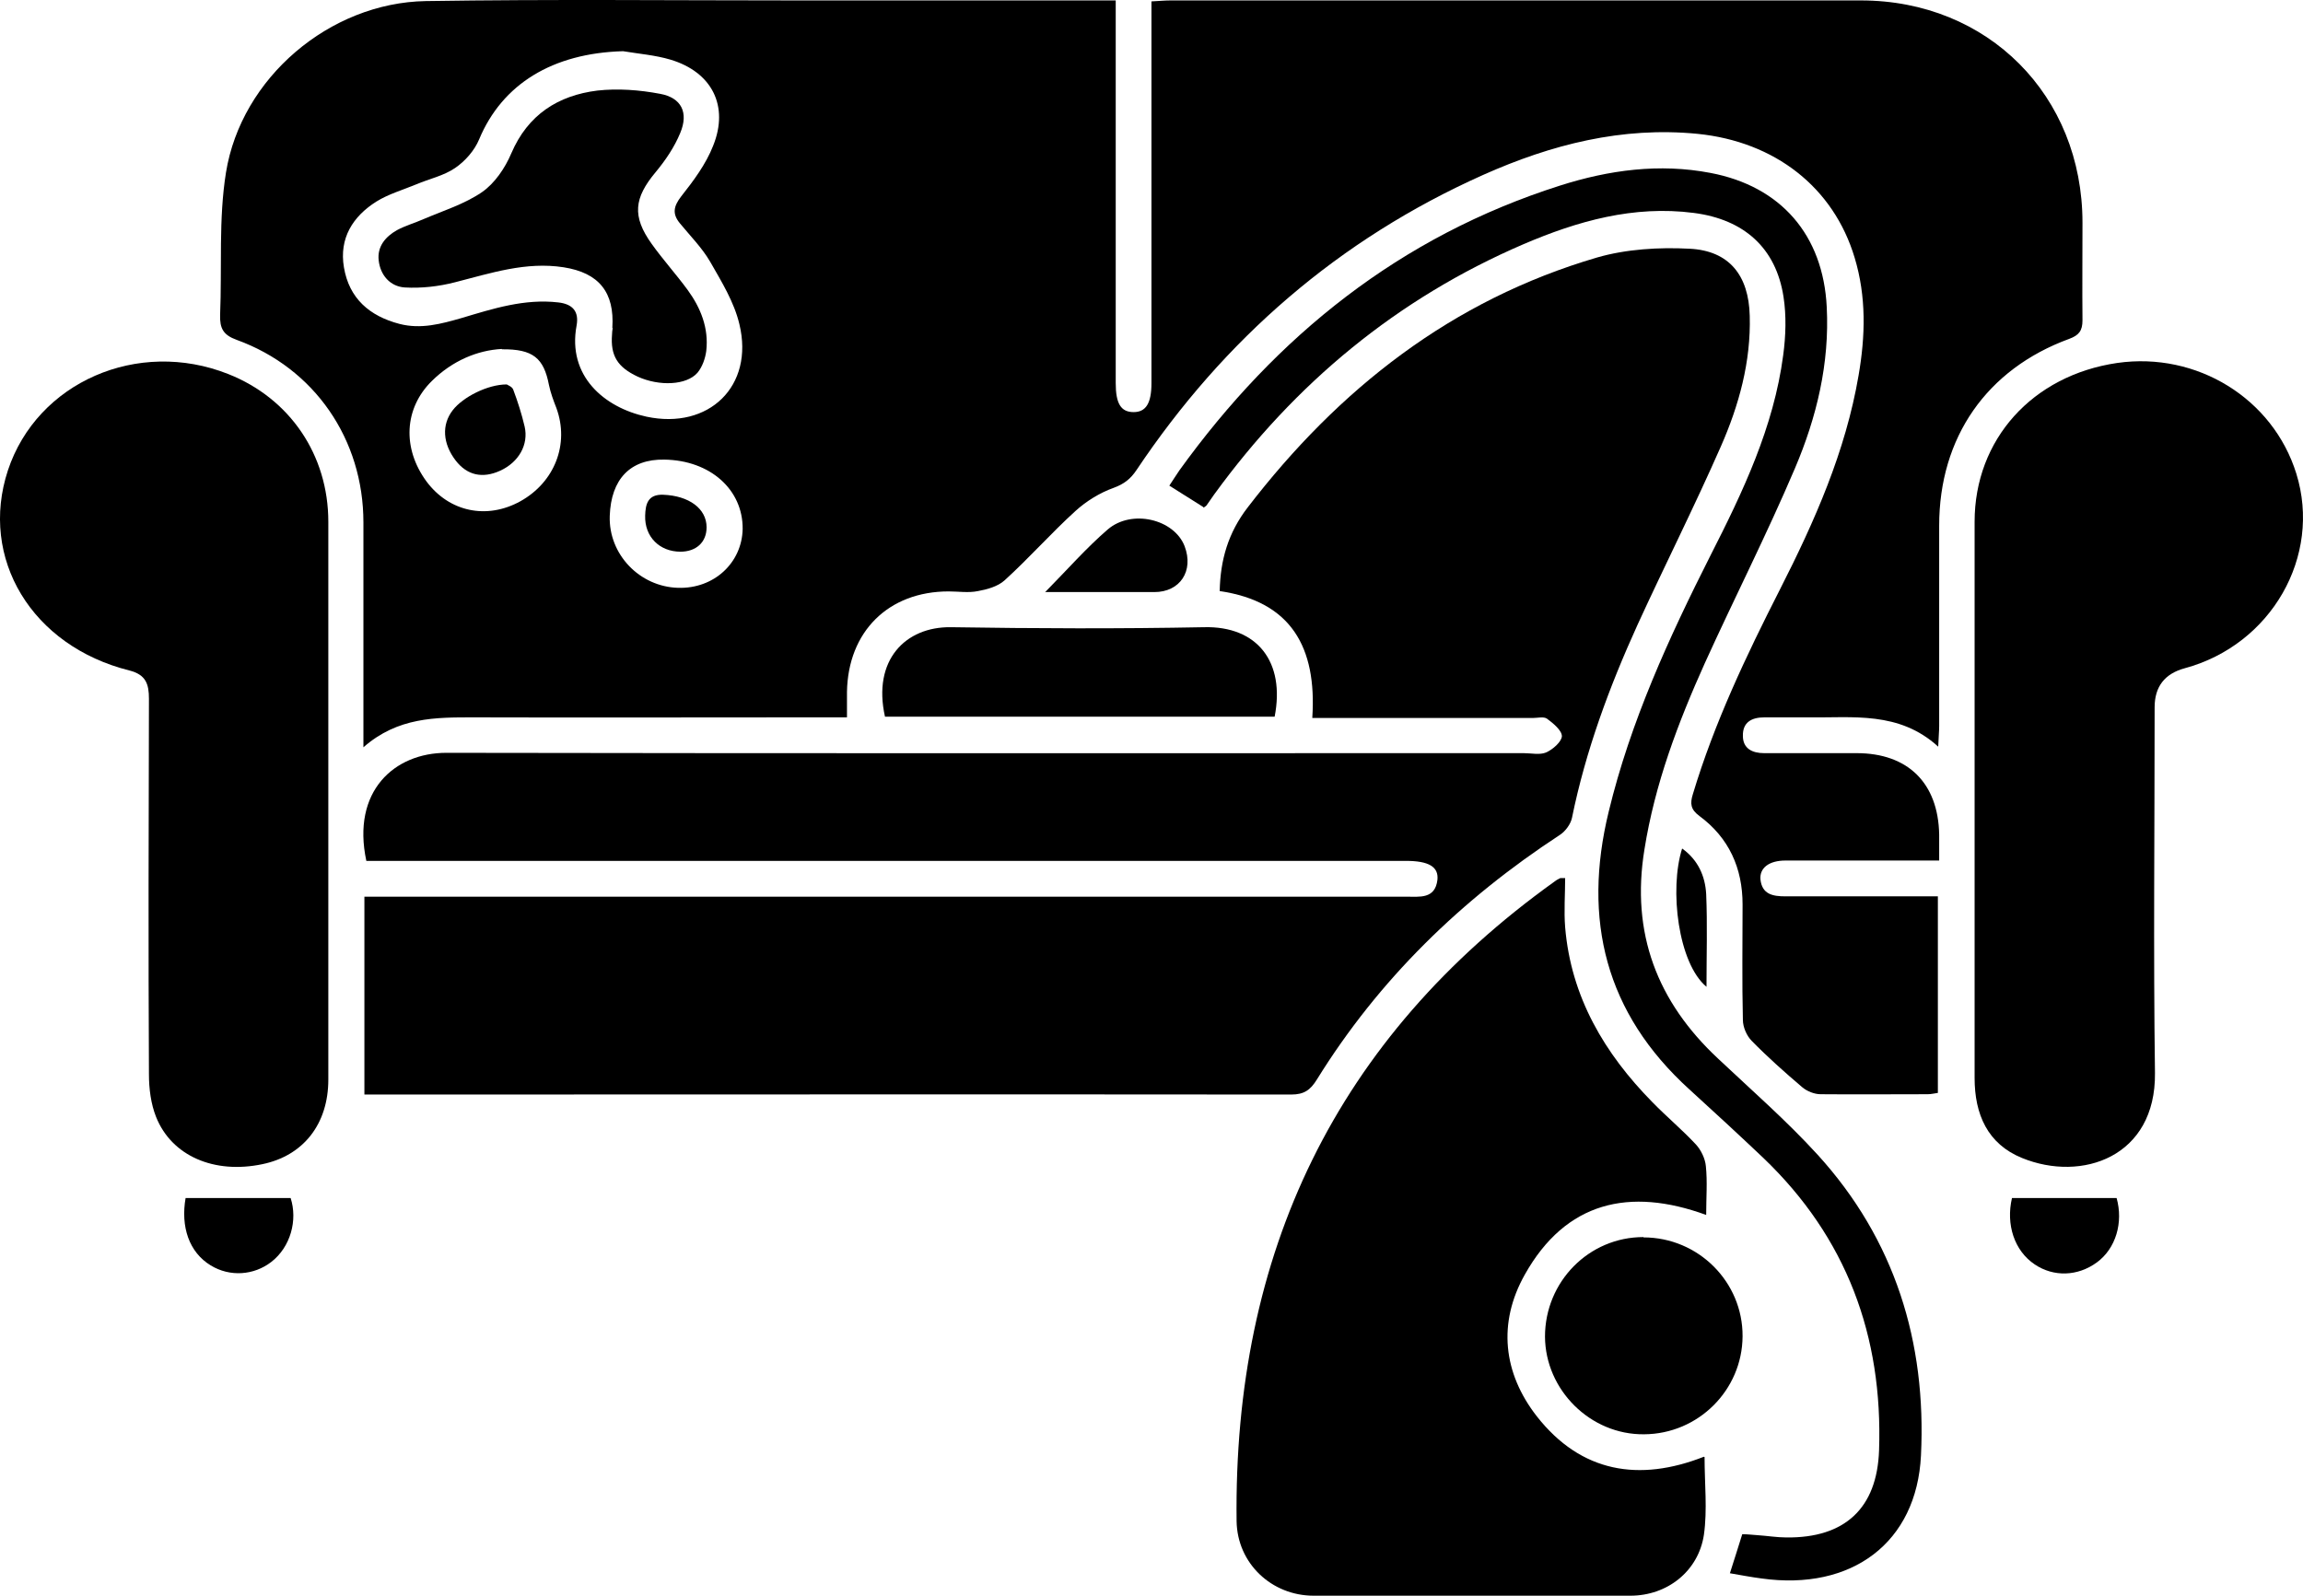
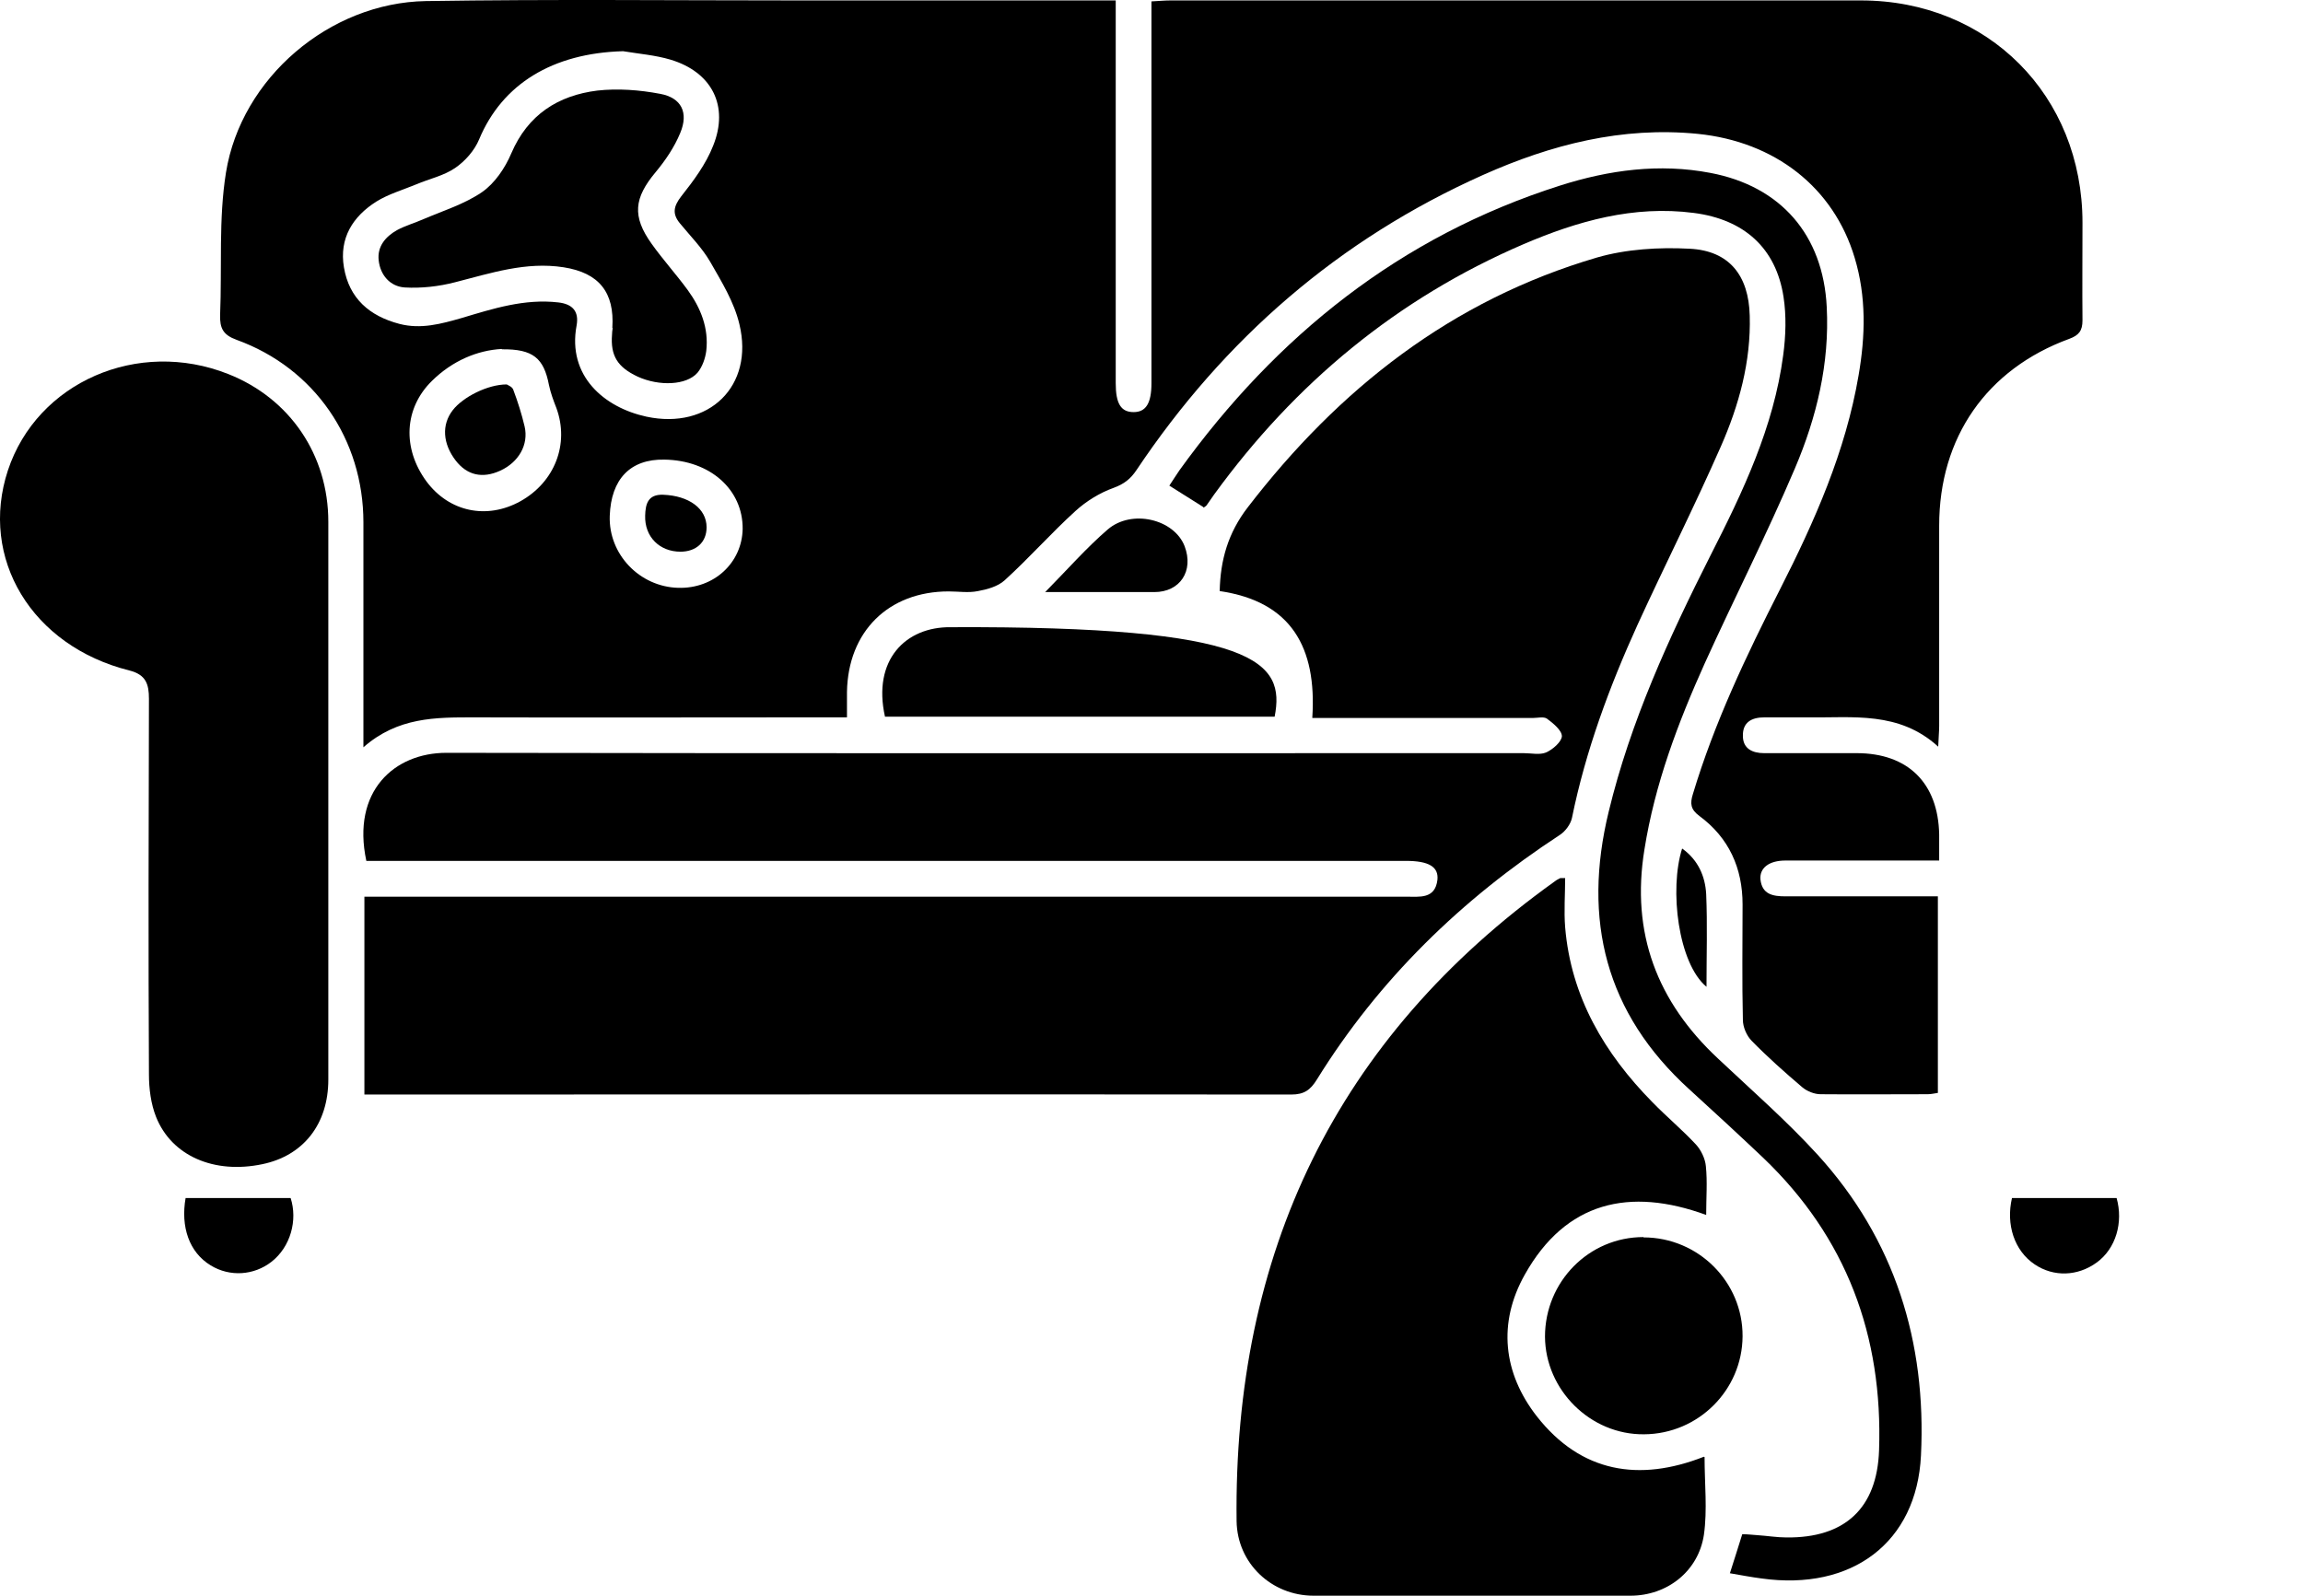
<svg xmlns="http://www.w3.org/2000/svg" width="101" height="70" viewBox="0 0 101 70" fill="none">
  <path d="M37.145 31.469H35.249C30.432 31.469 25.601 31.483 20.784 31.469C19.102 31.469 17.449 31.455 15.938 32.782C15.938 32.34 15.938 32.097 15.938 31.84C15.938 28.871 15.938 25.887 15.938 22.918C15.938 19.277 13.8 16.151 10.38 14.909C9.781 14.694 9.639 14.395 9.653 13.824C9.739 11.739 9.582 9.612 9.91 7.571C10.579 3.416 14.456 0.119 18.674 0.047C24.119 -0.038 29.549 0.019 34.993 0.019C39.339 0.019 43.686 0.019 48.033 0.019C48.289 0.019 48.546 0.019 48.931 0.019V0.961C48.931 6.072 48.931 11.197 48.931 16.308C48.931 16.479 48.931 16.636 48.931 16.807C48.931 17.707 49.159 18.078 49.715 18.078C50.256 18.078 50.498 17.692 50.498 16.807C50.498 11.497 50.498 6.2 50.498 0.889C50.498 0.633 50.498 0.376 50.498 0.061C50.812 0.047 51.069 0.019 51.325 0.019C61.415 0.019 71.52 0.019 81.61 0.019C87.182 0.019 91.329 4.187 91.329 9.769C91.329 11.197 91.315 12.624 91.329 14.052C91.329 14.509 91.173 14.709 90.745 14.866C87.125 16.193 85.044 19.191 85.044 23.06C85.044 25.987 85.044 28.913 85.044 31.84C85.044 32.097 85.016 32.354 85.002 32.754C83.277 31.183 81.254 31.497 79.301 31.469C78.66 31.469 78.018 31.469 77.377 31.469C76.821 31.469 76.422 31.683 76.436 32.283C76.436 32.839 76.85 33.039 77.363 33.039C78.717 33.039 80.071 33.039 81.424 33.039C83.676 33.039 85.002 34.353 85.044 36.608C85.044 36.965 85.044 37.308 85.044 37.75C84.375 37.75 83.762 37.75 83.149 37.75C81.538 37.75 79.914 37.75 78.303 37.75C77.577 37.75 77.163 38.079 77.206 38.578C77.277 39.235 77.748 39.321 78.303 39.321C80.512 39.321 82.721 39.321 84.987 39.321V47.944C84.859 47.958 84.702 48.001 84.546 48.001C82.978 48.001 81.41 48.015 79.843 48.001C79.572 48.001 79.244 47.872 79.03 47.687C78.275 47.044 77.52 46.373 76.821 45.659C76.608 45.445 76.436 45.06 76.436 44.746C76.394 43.061 76.422 41.362 76.422 39.678C76.422 38.079 75.824 36.751 74.527 35.794C74.142 35.509 74.113 35.252 74.242 34.838C75.182 31.712 76.579 28.771 78.061 25.858C79.586 22.86 80.94 19.805 81.51 16.465C81.809 14.737 81.852 13.01 81.339 11.311C80.413 8.213 77.833 6.214 74.456 5.872C71.135 5.543 68.028 6.343 65.049 7.671C58.722 10.497 53.691 14.866 49.843 20.619C49.586 21.005 49.301 21.233 48.831 21.404C48.232 21.618 47.634 21.989 47.163 22.418C46.095 23.389 45.126 24.488 44.057 25.459C43.757 25.73 43.287 25.858 42.888 25.93C42.475 26.015 42.033 25.944 41.605 25.944C38.955 25.944 37.187 27.714 37.145 30.355C37.145 30.684 37.145 31.012 37.145 31.426V31.469ZM27.325 2.246C24.233 2.331 22.024 3.688 21.012 6.115C20.812 6.6 20.399 7.071 19.957 7.371C19.458 7.713 18.831 7.842 18.261 8.085C17.677 8.327 17.035 8.513 16.508 8.841C15.468 9.498 14.869 10.454 15.083 11.725C15.311 13.095 16.209 13.866 17.52 14.209C18.461 14.452 19.344 14.209 20.242 13.952C21.625 13.538 23.007 13.095 24.489 13.267C25.102 13.338 25.401 13.652 25.287 14.28C24.874 16.493 26.499 17.878 28.351 18.278C31.088 18.863 33.083 16.936 32.427 14.223C32.199 13.253 31.643 12.353 31.145 11.482C30.788 10.868 30.275 10.354 29.819 9.798C29.477 9.384 29.534 9.055 29.876 8.613C30.418 7.928 30.959 7.2 31.273 6.4C31.985 4.644 31.216 3.159 29.406 2.617C28.736 2.417 28.009 2.36 27.325 2.246ZM22.009 15.308C20.94 15.365 19.843 15.822 18.945 16.707C17.72 17.907 17.634 19.663 18.703 21.119C19.701 22.461 21.354 22.803 22.822 21.989C24.332 21.147 24.974 19.477 24.404 17.907C24.275 17.578 24.147 17.236 24.076 16.893C23.848 15.708 23.378 15.308 22.009 15.323V15.308ZM29.135 20.162C27.639 20.134 26.798 21.019 26.741 22.632C26.684 24.317 28.052 25.744 29.748 25.787C31.316 25.83 32.541 24.688 32.57 23.203C32.584 21.476 31.145 20.191 29.135 20.162Z" fill="black" />
  <path d="M57.553 31.469C57.752 28.399 56.627 26.387 53.491 25.93C53.52 24.559 53.862 23.374 54.717 22.261C58.722 17.05 63.667 13.167 70.037 11.297C71.32 10.926 72.76 10.84 74.099 10.911C75.838 10.997 76.693 12.082 76.736 13.852C76.793 15.865 76.265 17.778 75.467 19.591C74.313 22.218 73.016 24.788 71.819 27.4C70.579 30.127 69.539 32.939 68.94 35.88C68.883 36.151 68.655 36.465 68.413 36.623C64.094 39.449 60.475 42.961 57.752 47.358C57.468 47.815 57.197 48.015 56.627 48.015C43.301 48.001 29.976 48.015 16.651 48.015C16.437 48.015 16.237 48.015 15.981 48.015V39.335C16.337 39.335 16.665 39.335 16.993 39.335C31.886 39.335 46.779 39.335 61.672 39.335C62.256 39.335 62.94 39.449 63.04 38.593C63.097 38.022 62.655 37.765 61.657 37.765C46.736 37.765 31.829 37.765 16.907 37.765C16.622 37.765 16.337 37.765 16.066 37.765C15.411 34.695 17.306 33.025 19.572 33.025C35.32 33.053 51.069 33.039 66.817 33.039C67.144 33.039 67.529 33.125 67.8 33.011C68.099 32.882 68.484 32.54 68.498 32.297C68.498 32.04 68.114 31.726 67.843 31.526C67.7 31.426 67.429 31.497 67.216 31.497C64.294 31.497 61.372 31.497 58.451 31.497C58.194 31.497 57.938 31.497 57.553 31.497V31.469Z" fill="black" />
  <path d="M74.755 63.918C74.755 65.089 74.883 66.231 74.726 67.33C74.484 68.929 73.116 70 71.505 70C66.874 70 62.242 70 57.61 70C55.772 70 54.261 68.587 54.232 66.731C54.09 54.996 58.579 45.545 68.185 38.664C68.256 38.607 68.341 38.564 68.427 38.521C68.441 38.521 68.47 38.521 68.641 38.521C68.641 39.235 68.584 39.963 68.641 40.677C68.897 43.732 70.365 46.216 72.475 48.358C73.087 48.986 73.771 49.557 74.37 50.199C74.598 50.442 74.783 50.827 74.812 51.156C74.883 51.841 74.826 52.526 74.826 53.297C71.463 52.069 68.669 52.712 66.874 55.91C65.676 58.037 65.919 60.235 67.401 62.134C69.339 64.604 71.89 65.018 74.726 63.904L74.755 63.918Z" fill="black" />
-   <path d="M86.598 35.024C86.598 30.983 86.598 26.943 86.598 22.889C86.598 19.277 89.135 16.465 92.854 15.922C96.346 15.422 99.681 17.478 100.707 20.776C101.833 24.402 99.61 28.285 95.819 29.313C94.935 29.551 94.493 30.122 94.493 31.026C94.493 36.38 94.436 41.733 94.508 47.073C94.55 50.756 91.301 51.869 88.679 50.799C87.168 50.185 86.598 48.886 86.598 47.287C86.598 43.19 86.598 39.107 86.598 35.009V35.024Z" fill="black" />
  <path d="M14.399 35.095C14.399 39.178 14.399 43.275 14.399 47.358C14.399 49.314 13.302 50.699 11.506 51.07C9.397 51.513 7.53 50.713 6.846 49C6.618 48.429 6.532 47.758 6.532 47.13C6.503 41.633 6.518 36.137 6.532 30.655C6.532 30.013 6.404 29.599 5.677 29.413C1.387 28.342 -0.922 24.488 0.347 20.633C1.629 16.765 6.047 14.837 10.009 16.408C12.717 17.478 14.399 19.962 14.399 22.889C14.399 26.958 14.399 31.026 14.399 35.081V35.095Z" fill="black" />
  <path d="M52.779 22.247C52.28 21.932 51.824 21.647 51.282 21.304C51.425 21.09 51.567 20.862 51.724 20.633C55.985 14.723 61.415 10.369 68.413 8.142C70.565 7.456 72.774 7.157 75.011 7.585C78.104 8.17 79.957 10.312 80.113 13.467C80.242 15.937 79.672 18.306 78.717 20.548C77.491 23.431 76.066 26.23 74.769 29.085C73.586 31.712 72.574 34.395 72.118 37.265C71.52 40.934 72.674 43.946 75.353 46.444C76.821 47.829 78.346 49.157 79.714 50.656C83.106 54.382 84.489 58.879 84.246 63.847C84.061 67.673 81.211 69.8 77.249 69.243C76.807 69.186 76.365 69.101 75.866 69.015C76.052 68.43 76.223 67.901 76.408 67.302C76.622 67.302 76.85 67.33 77.078 67.345C77.505 67.373 77.933 67.445 78.346 67.445C80.897 67.473 82.322 66.174 82.408 63.619C82.579 58.608 80.983 54.282 77.32 50.784C76.251 49.771 75.168 48.772 74.085 47.786C70.408 44.446 69.396 40.349 70.55 35.609C71.505 31.654 73.187 27.985 75.011 24.374C76.436 21.576 77.79 18.735 78.204 15.58C78.318 14.737 78.346 13.852 78.218 13.024C77.89 10.883 76.493 9.626 74.284 9.341C71.648 8.998 69.182 9.698 66.817 10.711C61.273 13.095 56.798 16.807 53.249 21.69C53.135 21.847 53.035 22.004 52.921 22.161C52.893 22.204 52.85 22.218 52.779 22.275V22.247Z" fill="black" />
-   <path d="M55.914 31.44H38.812C38.256 28.956 39.71 27.486 41.705 27.514C45.411 27.572 49.102 27.586 52.807 27.514C55.145 27.457 56.37 29.042 55.9 31.44H55.914Z" fill="black" />
+   <path d="M55.914 31.44H38.812C38.256 28.956 39.71 27.486 41.705 27.514C55.145 27.457 56.37 29.042 55.9 31.44H55.914Z" fill="black" />
  <path d="M72.075 54.282C74.484 54.282 76.436 56.238 76.422 58.622C76.408 60.977 74.484 62.905 72.104 62.919C69.752 62.948 67.771 60.977 67.757 58.636C67.757 56.224 69.681 54.268 72.075 54.268V54.282Z" fill="black" />
  <path d="M45.824 25.987C46.836 24.959 47.648 24.031 48.574 23.232C49.629 22.318 51.496 22.775 51.952 23.96C52.365 25.045 51.753 25.973 50.627 25.973C49.102 25.973 47.563 25.973 45.824 25.973V25.987Z" fill="black" />
  <path d="M88.237 52.555H92.826C93.125 53.625 92.797 54.767 91.957 55.381C91.116 55.995 90.061 56.024 89.234 55.467C88.337 54.867 87.966 53.711 88.237 52.555Z" fill="black" />
  <path d="M8.142 52.555H12.746C13.059 53.525 12.746 54.696 11.905 55.353C11.135 55.952 10.081 56.024 9.24 55.51C8.299 54.939 7.914 53.825 8.142 52.54V52.555Z" fill="black" />
  <path d="M73.771 37.222C74.47 37.722 74.783 38.436 74.826 39.221C74.883 40.563 74.84 41.905 74.84 43.289C73.6 42.262 73.201 39.021 73.771 37.222Z" fill="black" />
  <path d="M26.855 14.38C26.955 12.824 26.271 11.968 24.717 11.725C23.064 11.468 21.525 11.982 19.957 12.382C19.244 12.567 18.475 12.653 17.748 12.61C17.107 12.567 16.679 12.068 16.608 11.425C16.537 10.811 16.907 10.383 17.406 10.098C17.777 9.898 18.19 9.783 18.575 9.612C19.444 9.241 20.37 8.955 21.14 8.427C21.696 8.042 22.152 7.371 22.423 6.728C23.149 5.03 24.475 4.187 26.199 3.973C27.097 3.873 28.052 3.945 28.95 4.116C29.89 4.287 30.204 4.944 29.834 5.829C29.577 6.457 29.178 7.042 28.75 7.556C27.81 8.684 27.71 9.484 28.579 10.697C29.078 11.397 29.648 12.025 30.161 12.724C30.731 13.509 31.088 14.395 30.974 15.394C30.931 15.722 30.803 16.093 30.589 16.351C30.104 16.907 28.907 16.95 27.966 16.522C27.083 16.108 26.769 15.608 26.841 14.68C26.841 14.58 26.855 14.495 26.869 14.395L26.855 14.38Z" fill="black" />
  <path d="M22.223 16.864C22.266 16.893 22.465 16.964 22.508 17.093C22.708 17.621 22.879 18.163 23.007 18.706C23.192 19.506 22.75 20.276 21.938 20.648C21.154 21.005 20.484 20.848 19.986 20.205C19.416 19.463 19.358 18.635 19.857 17.992C20.299 17.421 21.382 16.864 22.223 16.864Z" fill="black" />
  <path d="M29.848 24.202C28.921 24.202 28.266 23.546 28.294 22.618C28.309 22.118 28.408 21.675 29.092 21.704C30.204 21.747 30.988 22.304 30.988 23.132C30.988 23.788 30.532 24.202 29.834 24.202H29.848Z" fill="black" />
</svg>